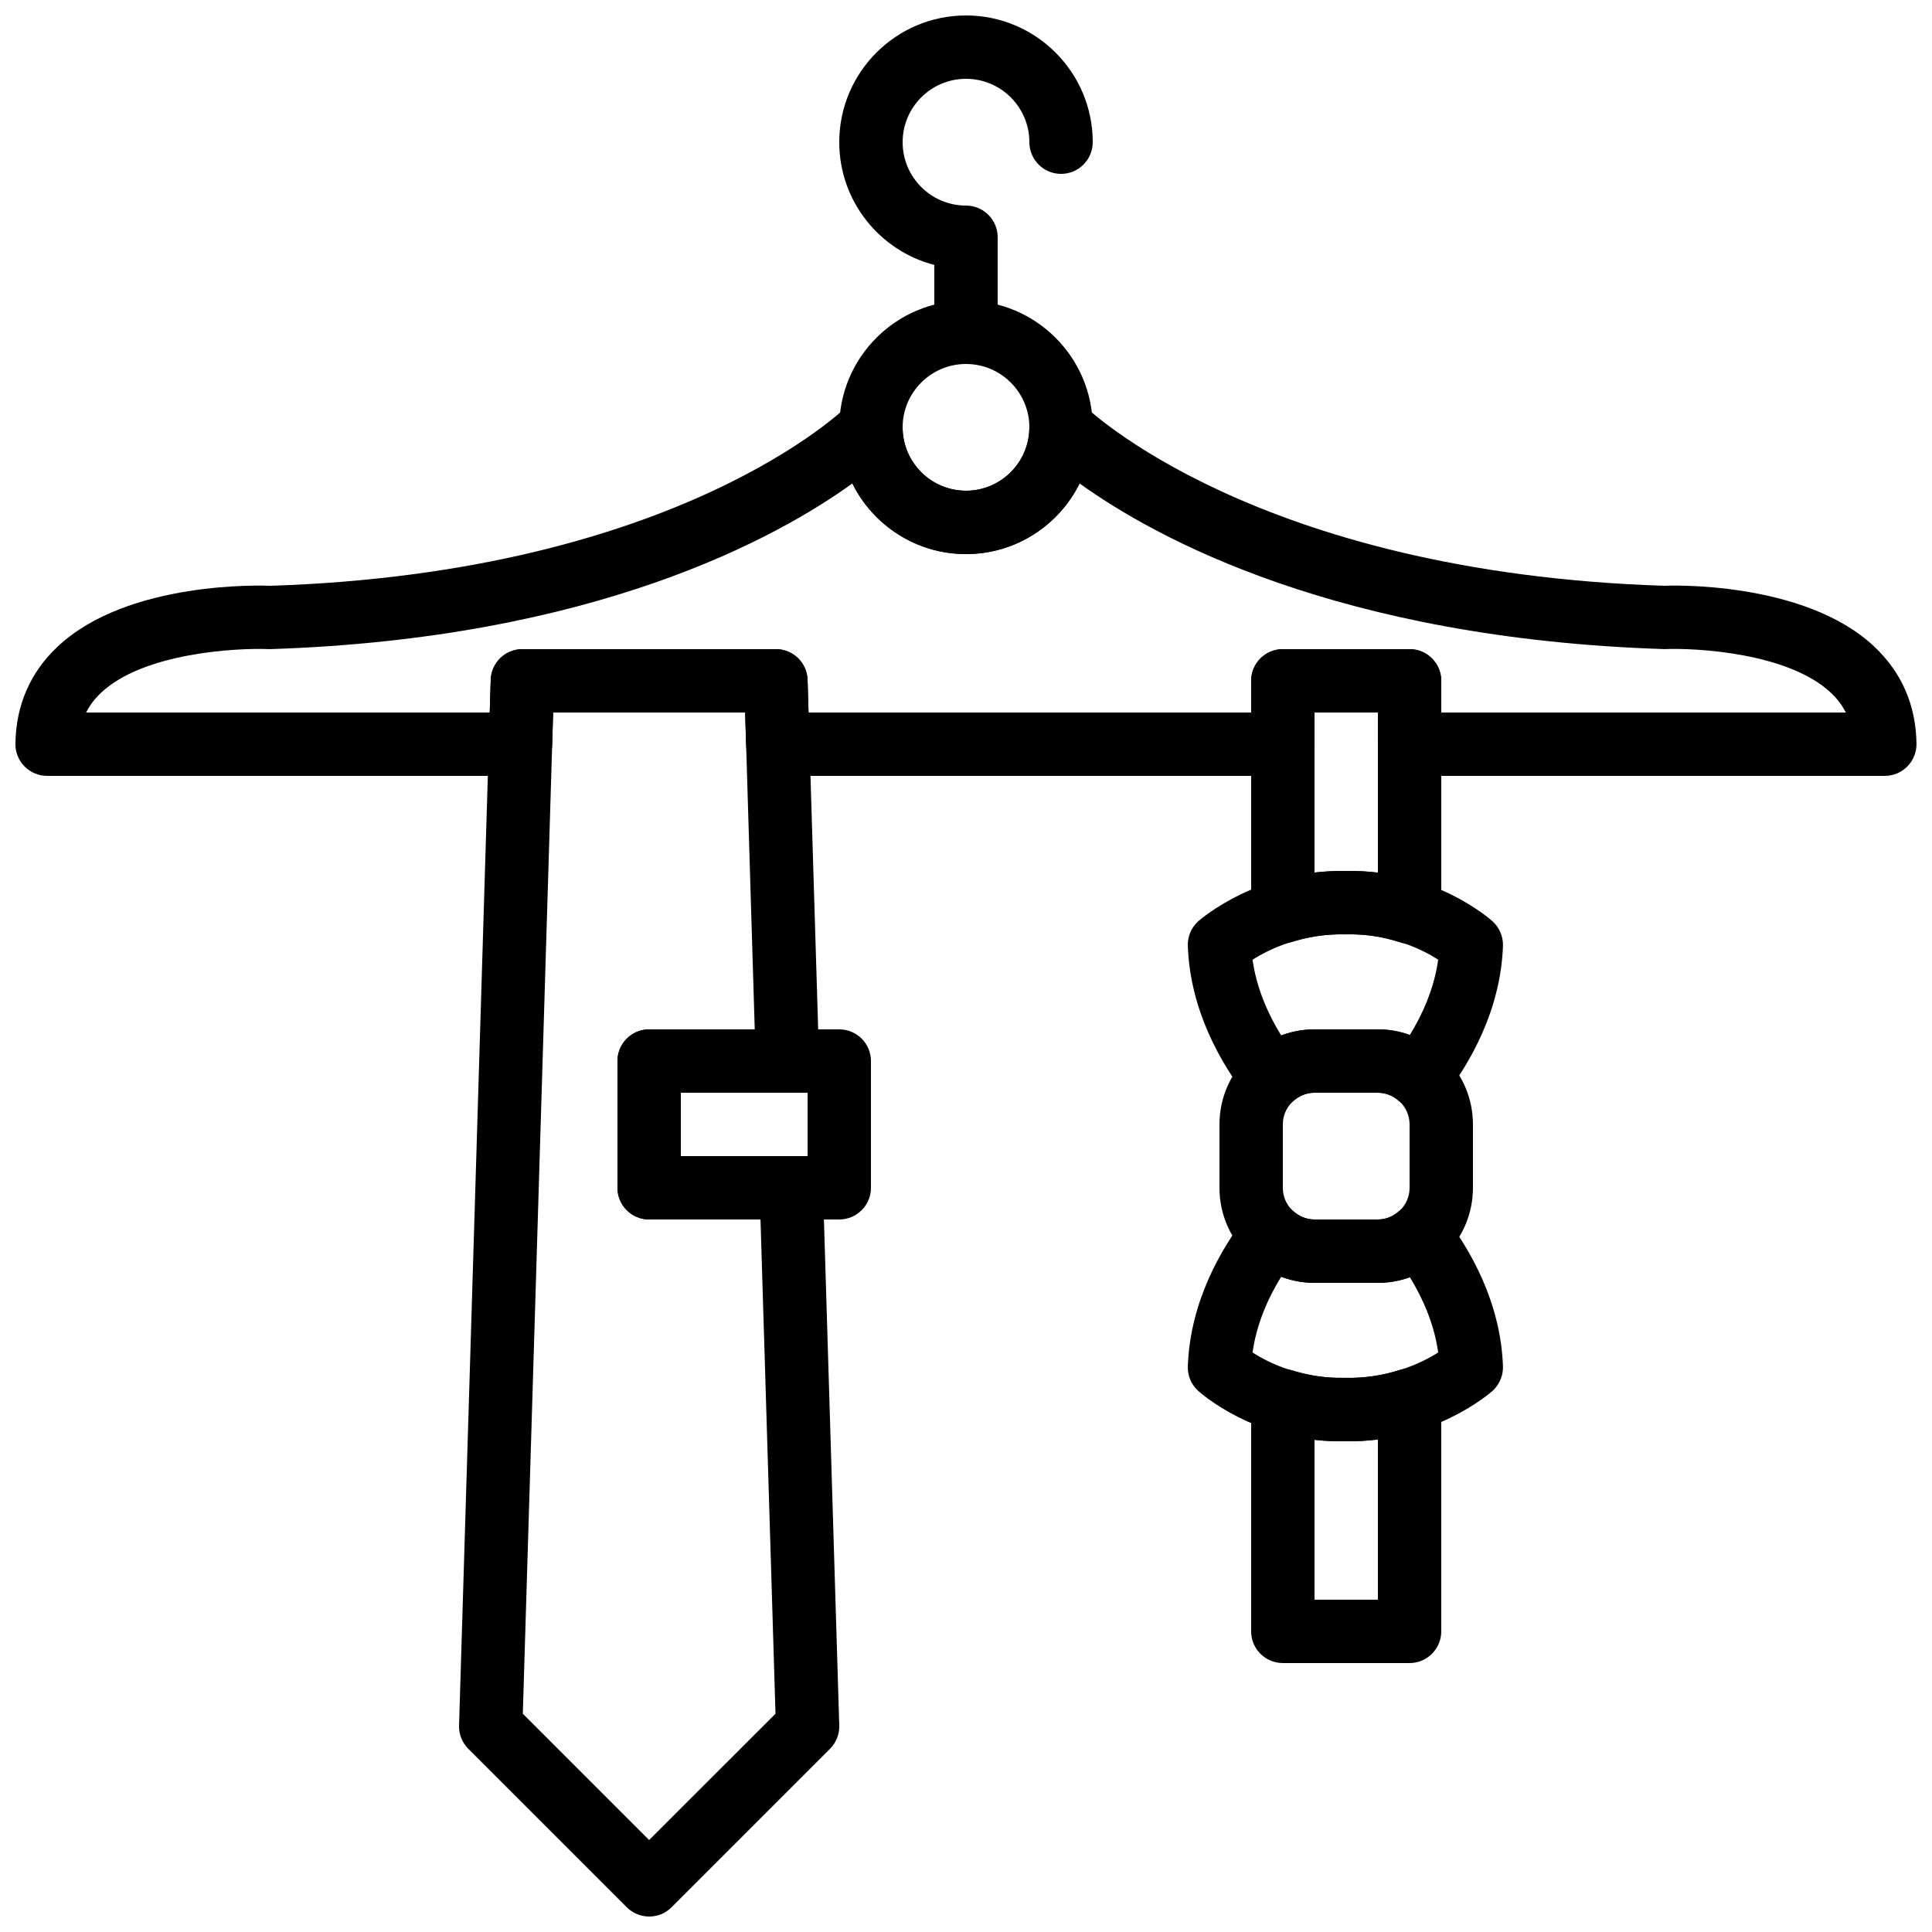
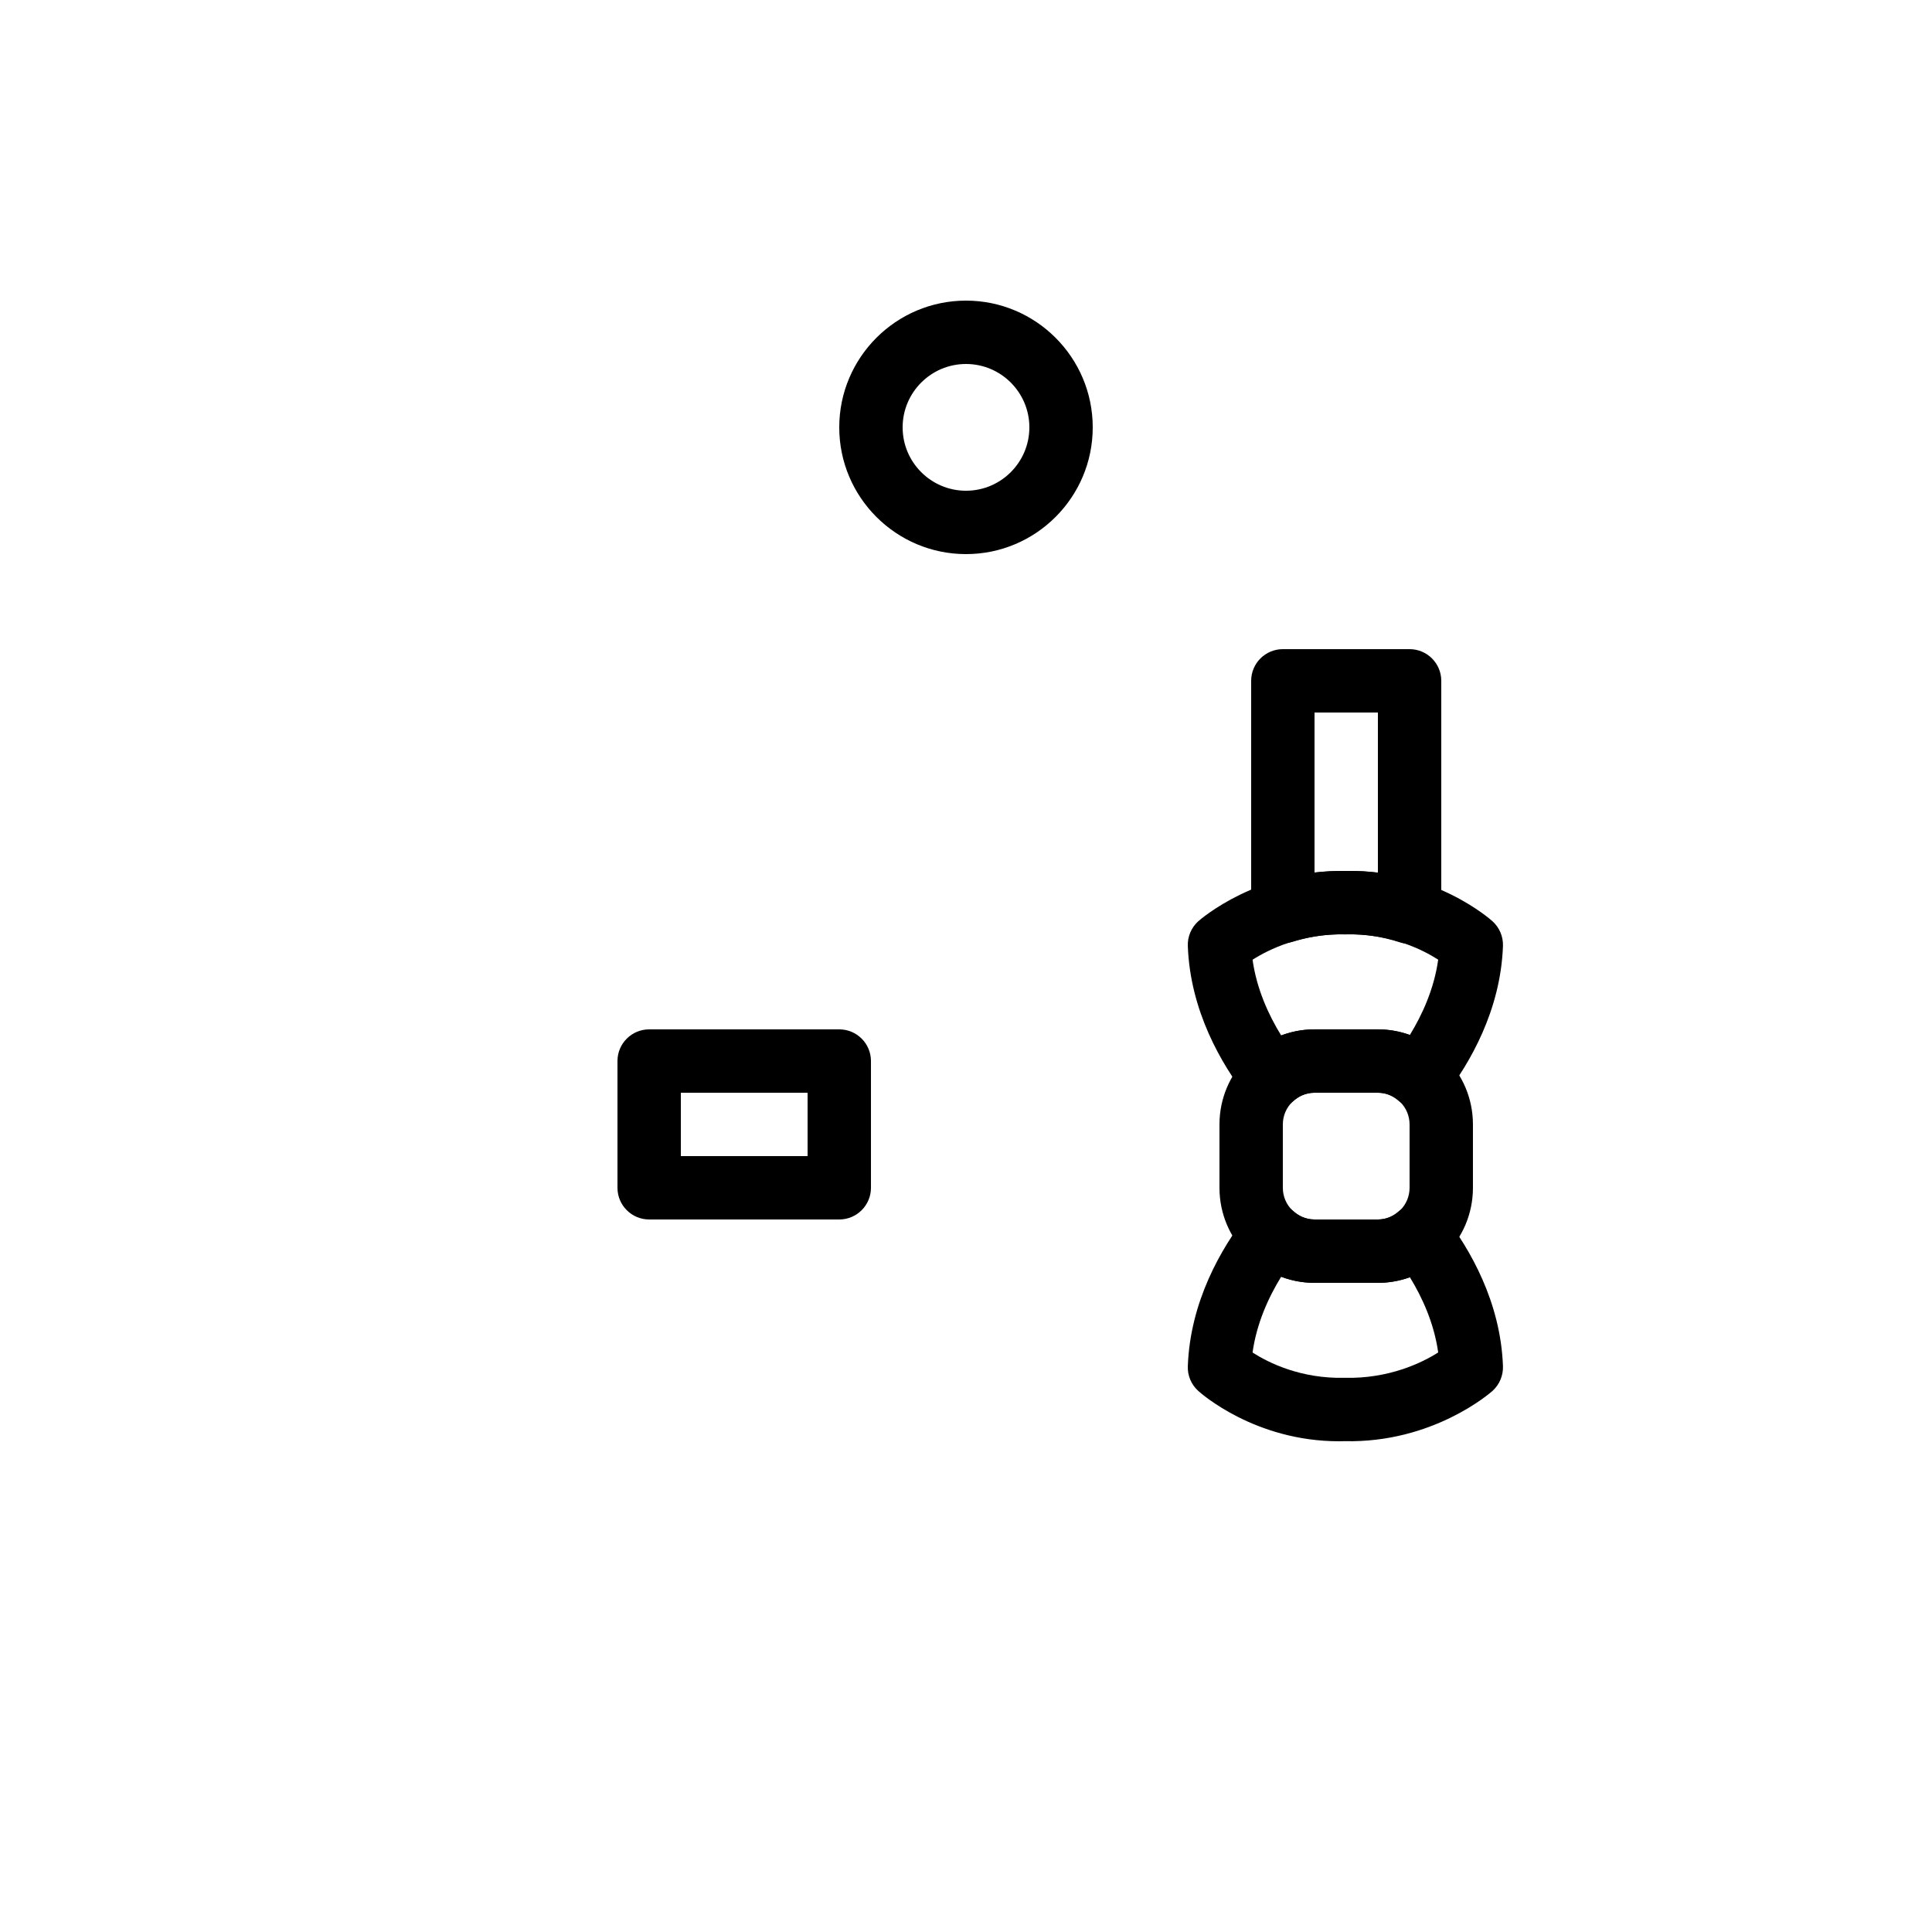
<svg xmlns="http://www.w3.org/2000/svg" width="800px" height="800px" version="1.1" viewBox="144 144 512 512">
  <defs>
    <clipPath id="c">
-       <path d="m366 148.09h68v92.906h-68z" />
-     </clipPath>
+       </clipPath>
    <clipPath id="b">
-       <path d="m265 316h102v335.9h-102z" />
-     </clipPath>
+       </clipPath>
    <clipPath id="a">
      <path d="m148.09 248h503.81v102h-503.81z" />
    </clipPath>
  </defs>
  <g clip-path="url(#c)">
    <path d="m400 240.46c-4.637 0-8.398-3.762-8.398-8.395v-17.852c-14.465-3.746-25.191-16.91-25.191-32.531 0-18.523 15.066-33.586 33.59-33.586s33.586 15.062 33.586 33.586c0 4.637-3.762 8.398-8.395 8.398-4.637 0-8.398-3.762-8.398-8.398 0-9.262-7.531-16.793-16.793-16.793s-16.793 7.531-16.793 16.793c0 9.262 7.531 16.797 16.793 16.797 4.633 0 8.395 3.762 8.395 8.395v25.191c0 4.633-3.762 8.395-8.395 8.395" fill-rule="evenodd" />
  </g>
  <path d="m400 240.46c-9.262 0-16.793 7.535-16.793 16.797 0 9.262 7.531 16.793 16.793 16.793s16.793-7.531 16.793-16.793c0-9.262-7.531-16.797-16.793-16.797m0 50.383c-18.523 0-33.59-15.062-33.59-33.586 0-18.523 15.066-33.59 33.59-33.59s33.586 15.066 33.586 33.59c0 18.523-15.062 33.586-33.586 33.586" fill-rule="evenodd" />
  <path d="m324.43 450.38h33.59v-16.793h-33.59zm41.984 16.793h-50.379c-4.637 0-8.398-3.762-8.398-8.395v-33.59c0-4.633 3.762-8.395 8.398-8.395h50.379c4.637 0 8.398 3.762 8.398 8.395v33.59c0 4.633-3.762 8.395-8.398 8.395z" fill-rule="evenodd" />
  <g clip-path="url(#b)">
-     <path d="m282.55 598.15 33.477 33.477 33.488-33.477-3.973-130.98h-29.516c-4.633 0-8.395-3.75-8.395-8.395v-33.586c0-4.637 3.762-8.398 8.395-8.398h27.988l-2.543-83.969h-50.879zm33.477 53.746c-2.148 0-4.289-0.812-5.934-2.457l-41.984-41.984c-1.641-1.629-2.527-3.879-2.453-6.191l8.398-277.09c0.133-4.535 3.852-8.145 8.387-8.145h67.176c4.543 0 8.262 3.609 8.395 8.145l3.059 100.76c0.066 2.277-0.789 4.469-2.367 6.106-1.59 1.629-3.754 2.543-6.031 2.543h-28.246v16.793h29.262c4.543 0 8.262 3.613 8.398 8.145l4.324 142.75c0.066 2.312-0.824 4.562-2.461 6.191l-41.984 41.984c-1.637 1.645-3.785 2.457-5.938 2.457z" fill-rule="evenodd" />
-   </g>
+     </g>
  <path d="m492.36 433.59c-4.625 0-8.395 3.769-8.395 8.398v16.793c0 4.625 3.769 8.395 8.395 8.395h16.793c4.629 0 8.398-3.769 8.398-8.395v-16.793c0-4.629-3.769-8.398-8.398-8.398zm16.793 50.379h-16.793c-13.887 0-25.188-11.301-25.188-25.188v-16.793c0-13.891 11.301-25.191 25.188-25.191h16.793c13.891 0 25.191 11.301 25.191 25.191v16.793c0 13.887-11.301 25.188-25.191 25.188z" fill-rule="evenodd" />
  <path d="m475.94 502.43c4.305 2.754 12.797 6.969 24.391 6.707 11.723 0.27 20.457-3.953 24.805-6.723-1.074-7.652-4.156-14.477-7.516-19.953-2.703 0.984-5.566 1.504-8.465 1.504h-16.793c-3.039 0-6.027-0.562-8.832-1.629-3.394 5.516-6.516 12.387-7.59 20.094m22.914 23.52c-22.371 0-36.719-12.805-37.332-13.367-1.824-1.656-2.832-4.039-2.738-6.508 0.613-17.172 8.859-31.27 15.668-40.062 1.438-1.863 3.578-3.031 5.914-3.231 2.301-0.219 4.641 0.578 6.379 2.156 1.117 1.016 3.008 2.234 5.617 2.234h16.793c2.519 0 4.367-1.152 5.469-2.125 1.746-1.52 4.062-2.277 6.356-2.031 2.309 0.227 4.426 1.395 5.836 3.231 6.727 8.758 14.879 22.773 15.484 39.828 0.082 2.469-0.926 4.844-2.746 6.508-0.629 0.57-15.844 13.879-39.223 13.34-0.496 0.02-0.988 0.027-1.477 0.027" fill-rule="evenodd" />
  <path d="m475.94 398.34c1.082 7.699 4.195 14.566 7.59 20.074 2.805-1.066 5.793-1.629 8.832-1.629h16.793c2.898 0 5.762 0.52 8.465 1.504 3.359-5.477 6.449-12.309 7.516-19.969-4.297-2.754-12.746-6.926-24.383-6.707-11.883-0.262-20.465 3.953-24.812 6.727m5.156 39.664c-0.246 0-0.488-0.016-0.73-0.031-2.336-0.203-4.477-1.371-5.914-3.234-6.809-8.793-15.055-22.883-15.668-40.062-0.094-2.461 0.914-4.844 2.738-6.508 0.629-0.57 15.852-13.805 39.223-13.34 23.223-0.512 38.18 12.77 38.809 13.34 1.82 1.656 2.828 4.039 2.746 6.508-0.605 17.055-8.758 31.07-15.484 39.828-1.41 1.84-3.527 3.012-5.836 3.231-2.301 0.238-4.609-0.512-6.356-2.031-1.102-0.973-2.949-2.125-5.469-2.125h-16.793c-2.609 0-4.5 1.219-5.617 2.234-1.551 1.41-3.566 2.191-5.648 2.191" fill-rule="evenodd" />
-   <path d="m492.36 567.93h16.793v-42.445c-2.922 0.371-5.832 0.52-8.824 0.445-2.637 0.043-5.281-0.059-7.969-0.387zm25.191 16.797h-33.586c-4.637 0-8.398-3.762-8.398-8.398v-61.164c0-2.668 1.27-5.18 3.418-6.758 2.141-1.586 4.93-2.059 7.465-1.258 4.695 1.449 9.16 2.098 13.879 1.996 5.184 0.145 9.852-0.57 14.66-2.117 2.562-0.82 5.344-0.367 7.508 1.219 2.176 1.578 3.453 4.098 3.453 6.777v61.305c0 4.637-3.762 8.398-8.398 8.398z" fill-rule="evenodd" />
  <path d="m501.8 374.81c2.469 0 4.914 0.16 7.356 0.469v-42.453h-16.793v42.395c2.715-0.316 5.434-0.438 8.18-0.402 0.418-0.008 0.84-0.008 1.258-0.008m15.754 19.32c-0.863 0-1.723-0.133-2.562-0.402-4.793-1.547-9.496-2.258-14.246-2.117-0.145 0.008-0.277 0.008-0.414 0-4.676-0.117-9.184 0.547-13.879 2-2.535 0.789-5.324 0.316-7.465-1.262-2.148-1.578-3.418-4.09-3.418-6.758v-61.164c0-4.633 3.762-8.395 8.398-8.395h33.586c4.637 0 8.398 3.762 8.398 8.395v61.305c0 2.68-1.277 5.199-3.453 6.777-1.453 1.066-3.191 1.621-4.945 1.621" fill-rule="evenodd" />
  <g clip-path="url(#a)">
-     <path d="m525.95 332.82h107.21c-0.969-1.906-2.269-3.644-3.949-5.223-11.184-10.562-35.617-11.934-44.117-11.578-86.586-2.781-135-29.516-154.99-43.898-5.492 11.074-16.926 18.715-30.109 18.715s-24.621-7.633-30.113-18.715c-19.949 14.391-68.246 41.125-154.35 43.906-9.086-0.379-33.57 1.008-44.758 11.57-1.68 1.578-2.981 3.316-3.945 5.223h106.95l0.262-8.648c0.145-4.535 3.856-8.145 8.398-8.145h67.172c4.543 0 8.254 3.609 8.398 8.145l0.262 8.648h117.29v-8.398c0-4.633 3.762-8.395 8.398-8.395h33.586c4.637 0 8.398 3.762 8.398 8.395zm117.55 16.793h-125.95c-4.637 0-8.398-3.762-8.398-8.395v-8.398h-16.793v8.398c0 4.633-3.762 8.395-8.395 8.395h-133.84c-4.539 0-8.262-3.609-8.395-8.145l-0.262-8.648h-50.883l-0.262 8.648c-0.133 4.535-3.856 8.145-8.398 8.145h-125.44c-2.25 0-4.402-0.898-5.981-2.5-1.578-1.605-2.449-3.773-2.418-6.023 0.152-10.219 3.914-18.875 11.195-25.734 18.672-17.602 54.855-16.191 56.359-16.113 108.59-3.527 152.72-47.418 153.16-47.863 2.394-2.441 6.012-3.199 9.168-1.906 3.168 1.293 5.234 4.359 5.234 7.777 0 9.262 7.531 16.793 16.793 16.793s16.793-7.531 16.793-16.793c0-3.418 2.066-6.484 5.231-7.777 3.141-1.301 6.777-0.535 9.172 1.906 0.418 0.422 45.266 44.352 153.8 47.855 0.863-0.059 37.035-1.48 55.711 16.121 7.281 6.859 11.043 15.516 11.191 25.734 0.035 2.25-0.84 4.418-2.418 6.023-1.578 1.602-3.727 2.5-5.977 2.5z" fill-rule="evenodd" />
-   </g>
+     </g>
</svg>